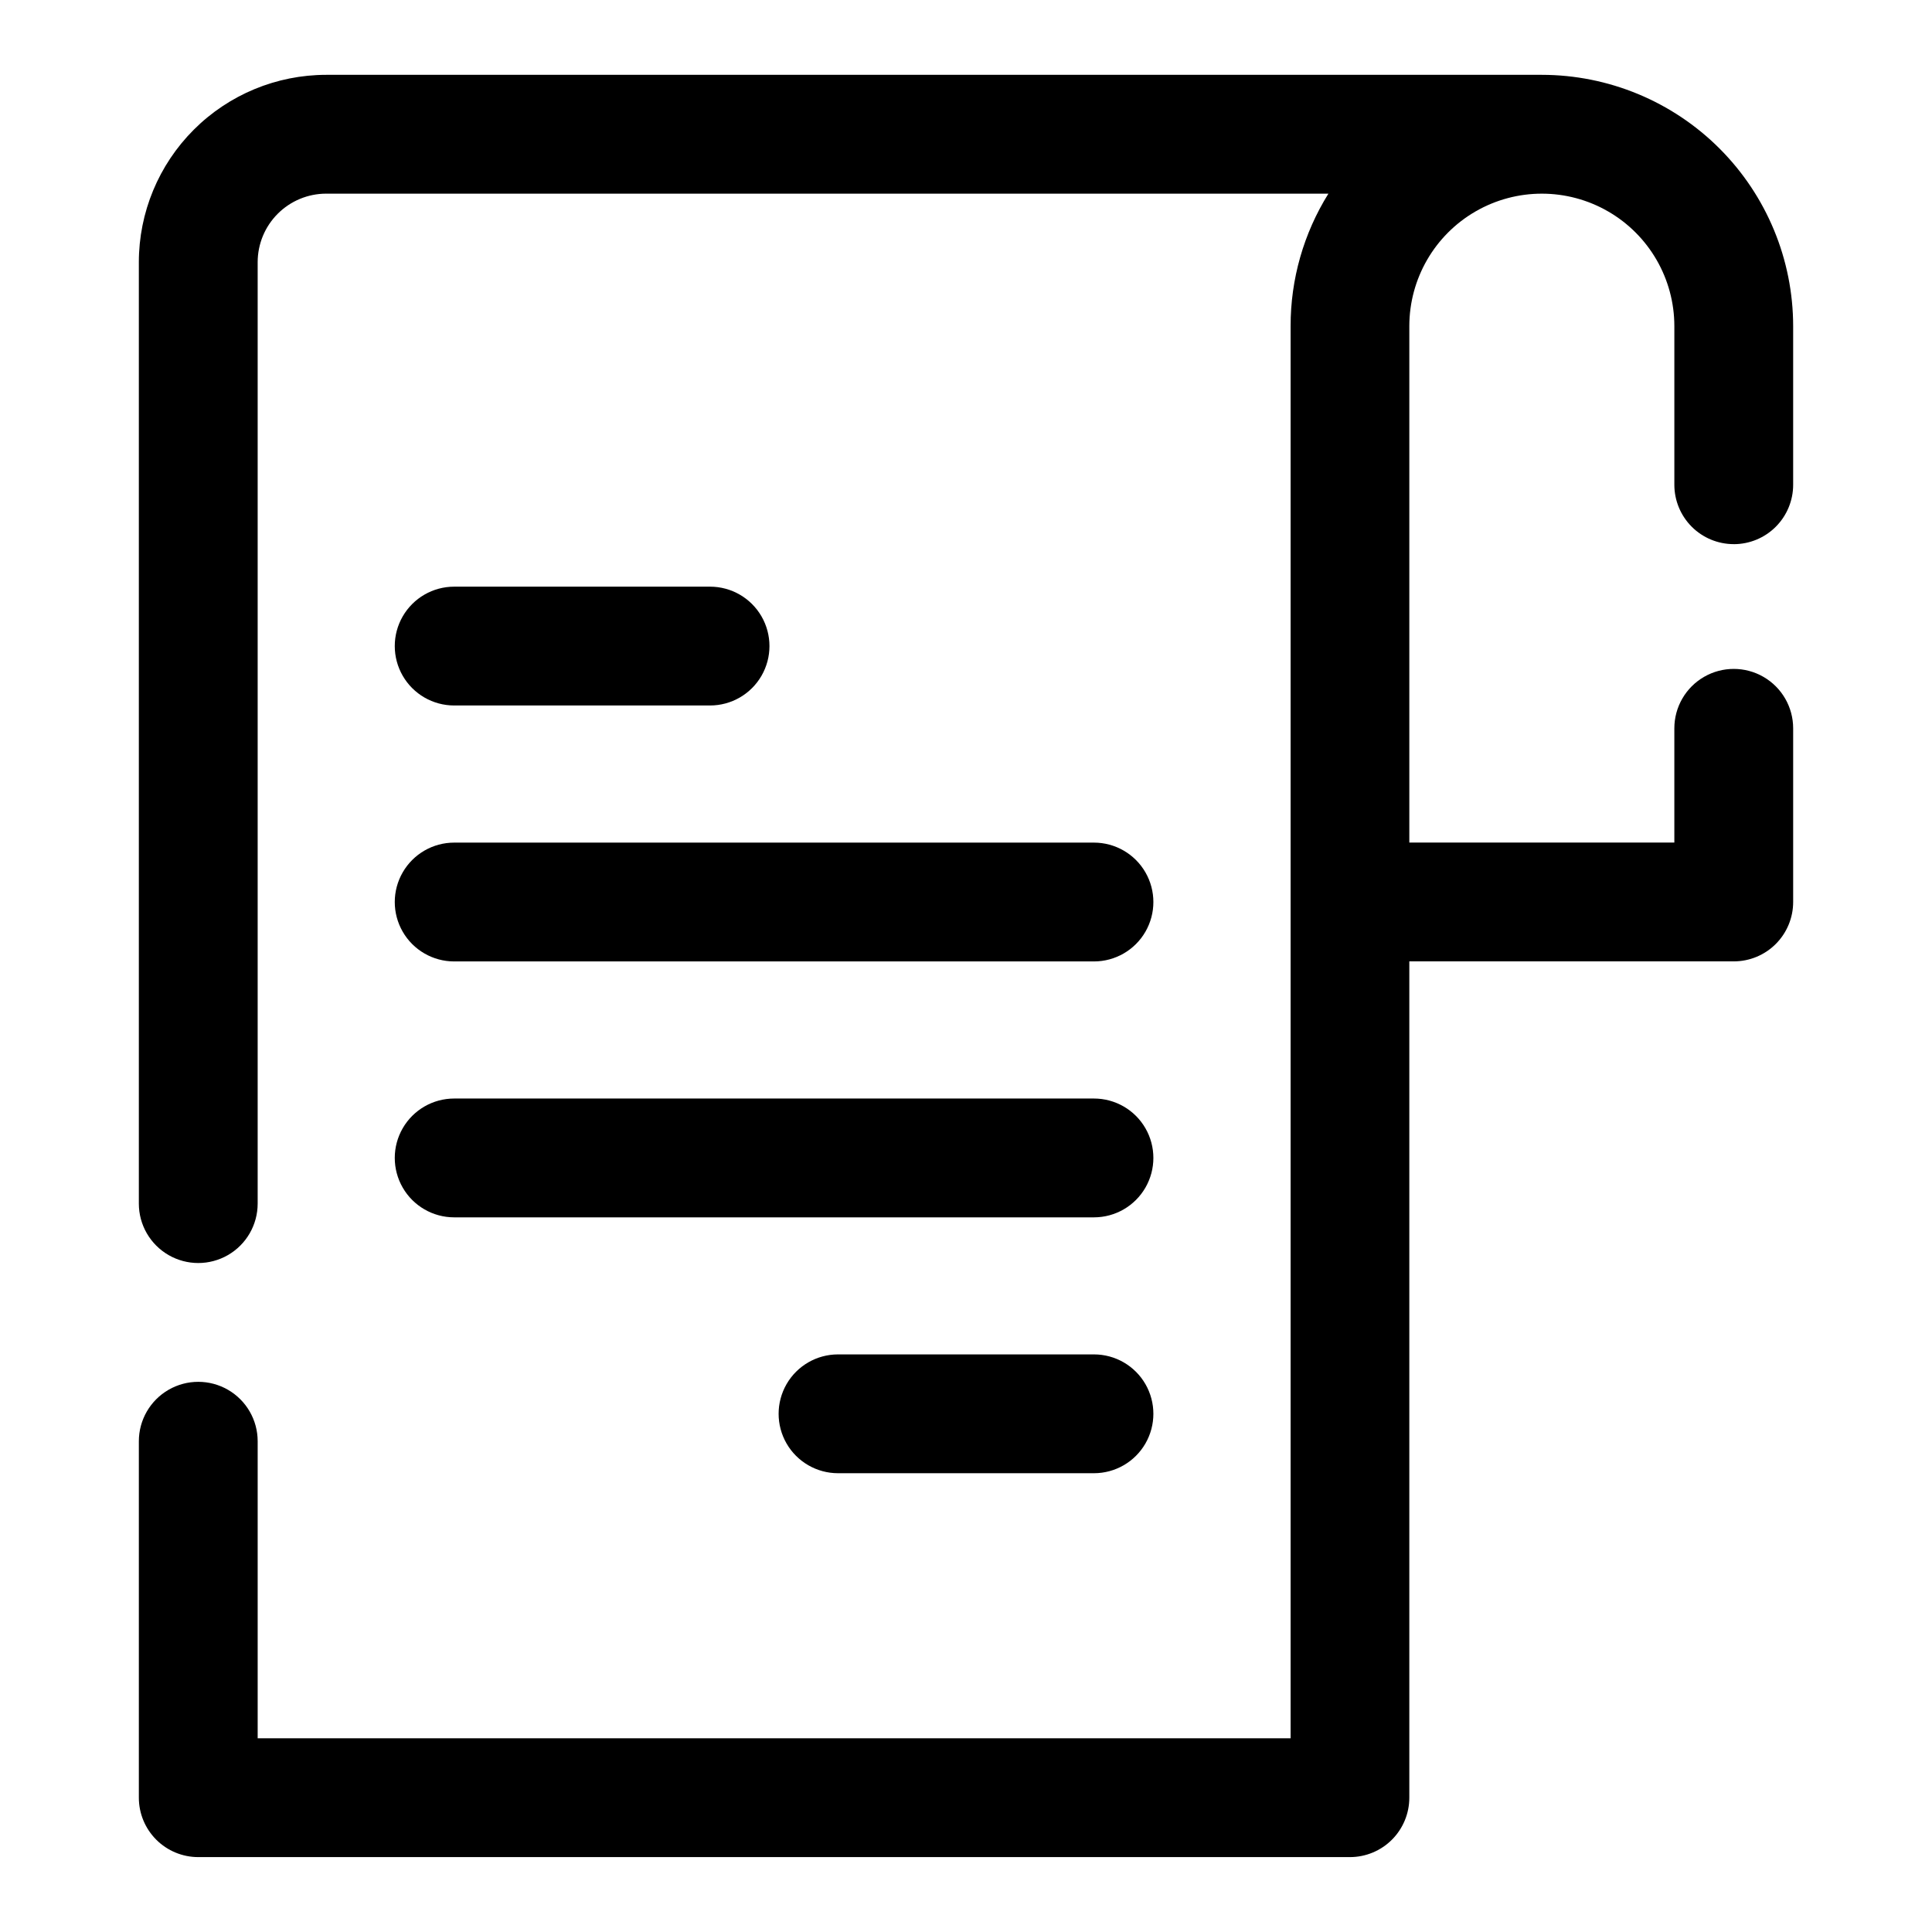
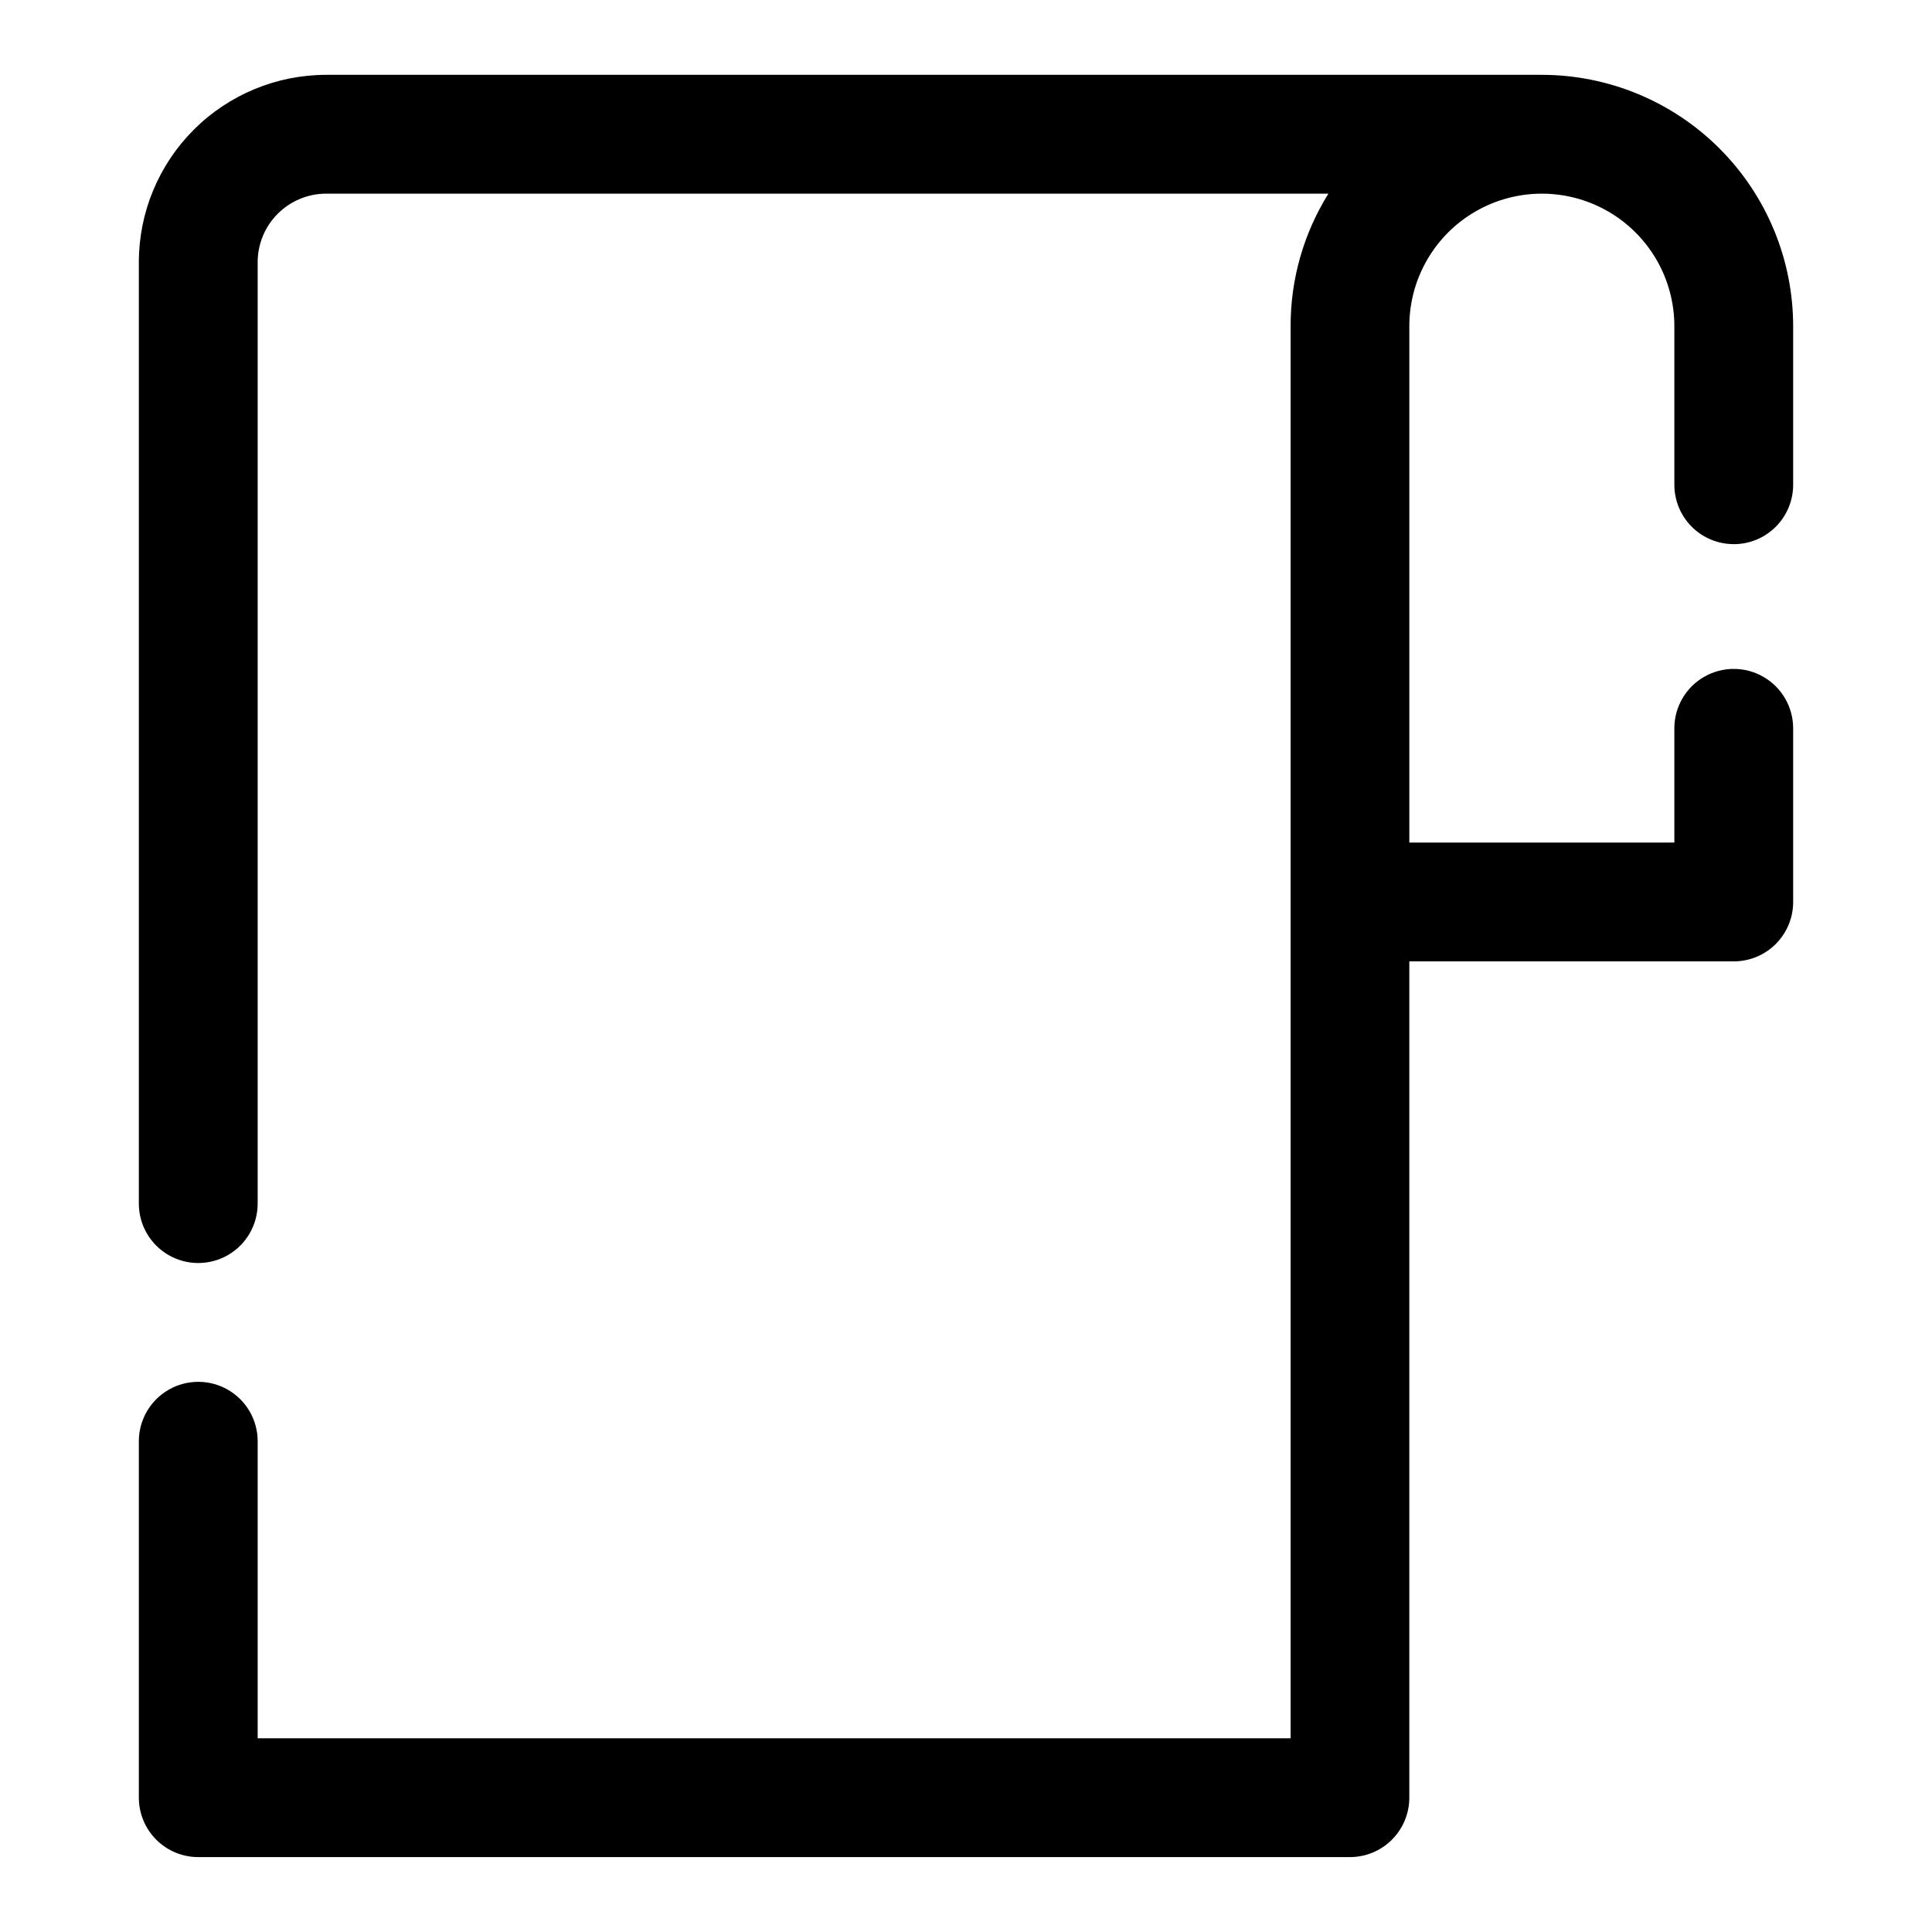
<svg xmlns="http://www.w3.org/2000/svg" fill="#000000" width="800px" height="800px" version="1.1" viewBox="144 144 512 512">
  <g fill-rule="evenodd">
    <path d="m603.46 288.21c4.176 0 8.184-1.656 11.133-4.609 2.953-2.953 4.613-6.957 4.613-11.133v-42.023c-0.008-17.664-7.031-34.602-19.52-47.09-12.492-12.492-29.43-19.512-47.094-19.523h-322.14c-13.168 0.008-25.793 5.238-35.105 14.551s-14.547 21.938-14.551 35.109v249.48c0 5.621 3.004 10.82 7.875 13.633 4.871 2.812 10.871 2.812 15.742 0s7.871-8.012 7.871-13.633v-249.48c0-4.82 1.914-9.441 5.324-12.848 3.406-3.41 8.027-5.324 12.844-5.324h265.59c-6.57 10.539-10.043 22.711-10.016 35.125v374.22h-273.74v-78.723c0-5.625-3-10.82-7.871-13.633s-10.871-2.812-15.742 0c-4.871 2.812-7.875 8.008-7.875 13.633v94.465c0 4.176 1.66 8.18 4.613 11.133s6.957 4.613 11.133 4.613h305.2c4.176 0 8.18-1.66 11.133-4.613 2.949-2.953 4.609-6.957 4.609-11.133v-221.63h85.977c4.176 0 8.184-1.656 11.133-4.609 2.953-2.953 4.613-6.957 4.613-11.133v-46.02c0-5.625-3-10.824-7.871-13.637-4.871-2.812-10.875-2.812-15.746 0-4.871 2.812-7.871 8.012-7.871 13.637v30.277l-70.234-0.004v-136.85c0-12.543 6.695-24.137 17.559-30.41 10.867-6.273 24.25-6.273 35.117 0 10.867 6.273 17.559 17.867 17.559 30.41v42.023c0 4.176 1.66 8.18 4.609 11.133 2.953 2.953 6.961 4.609 11.133 4.609z" />
-     <path d="m264.36 330.96h67.809c5.625 0 10.824-3 13.637-7.871s2.812-10.875 0-15.746-8.012-7.871-13.637-7.871h-67.809c-5.625 0-10.82 3-13.633 7.871s-2.812 10.875 0 15.746 8.008 7.871 13.633 7.871z" />
-     <path d="m264.36 398.79h169.55c5.625 0 10.824-3 13.637-7.871 2.812-4.871 2.812-10.871 0-15.742s-8.012-7.875-13.637-7.875h-169.55c-5.625 0-10.82 3.004-13.633 7.875s-2.812 10.871 0 15.742c2.812 4.871 8.008 7.871 13.633 7.871z" />
-     <path d="m433.91 502.93h-67.824c-5.625 0-10.824 3-13.637 7.871-2.809 4.871-2.809 10.875 0 15.746 2.812 4.871 8.012 7.871 13.637 7.871h67.824c5.625 0 10.824-3 13.637-7.871 2.812-4.871 2.812-10.875 0-15.746-2.812-4.871-8.012-7.871-13.637-7.871z" />
-     <path d="m264.36 466.61h169.55c5.625 0 10.824-3.004 13.637-7.875 2.812-4.871 2.812-10.871 0-15.742s-8.012-7.871-13.637-7.871h-169.55c-5.625 0-10.82 3-13.633 7.871s-2.812 10.871 0 15.742c2.812 4.871 8.008 7.875 13.633 7.875z" />
  </g>
</svg>